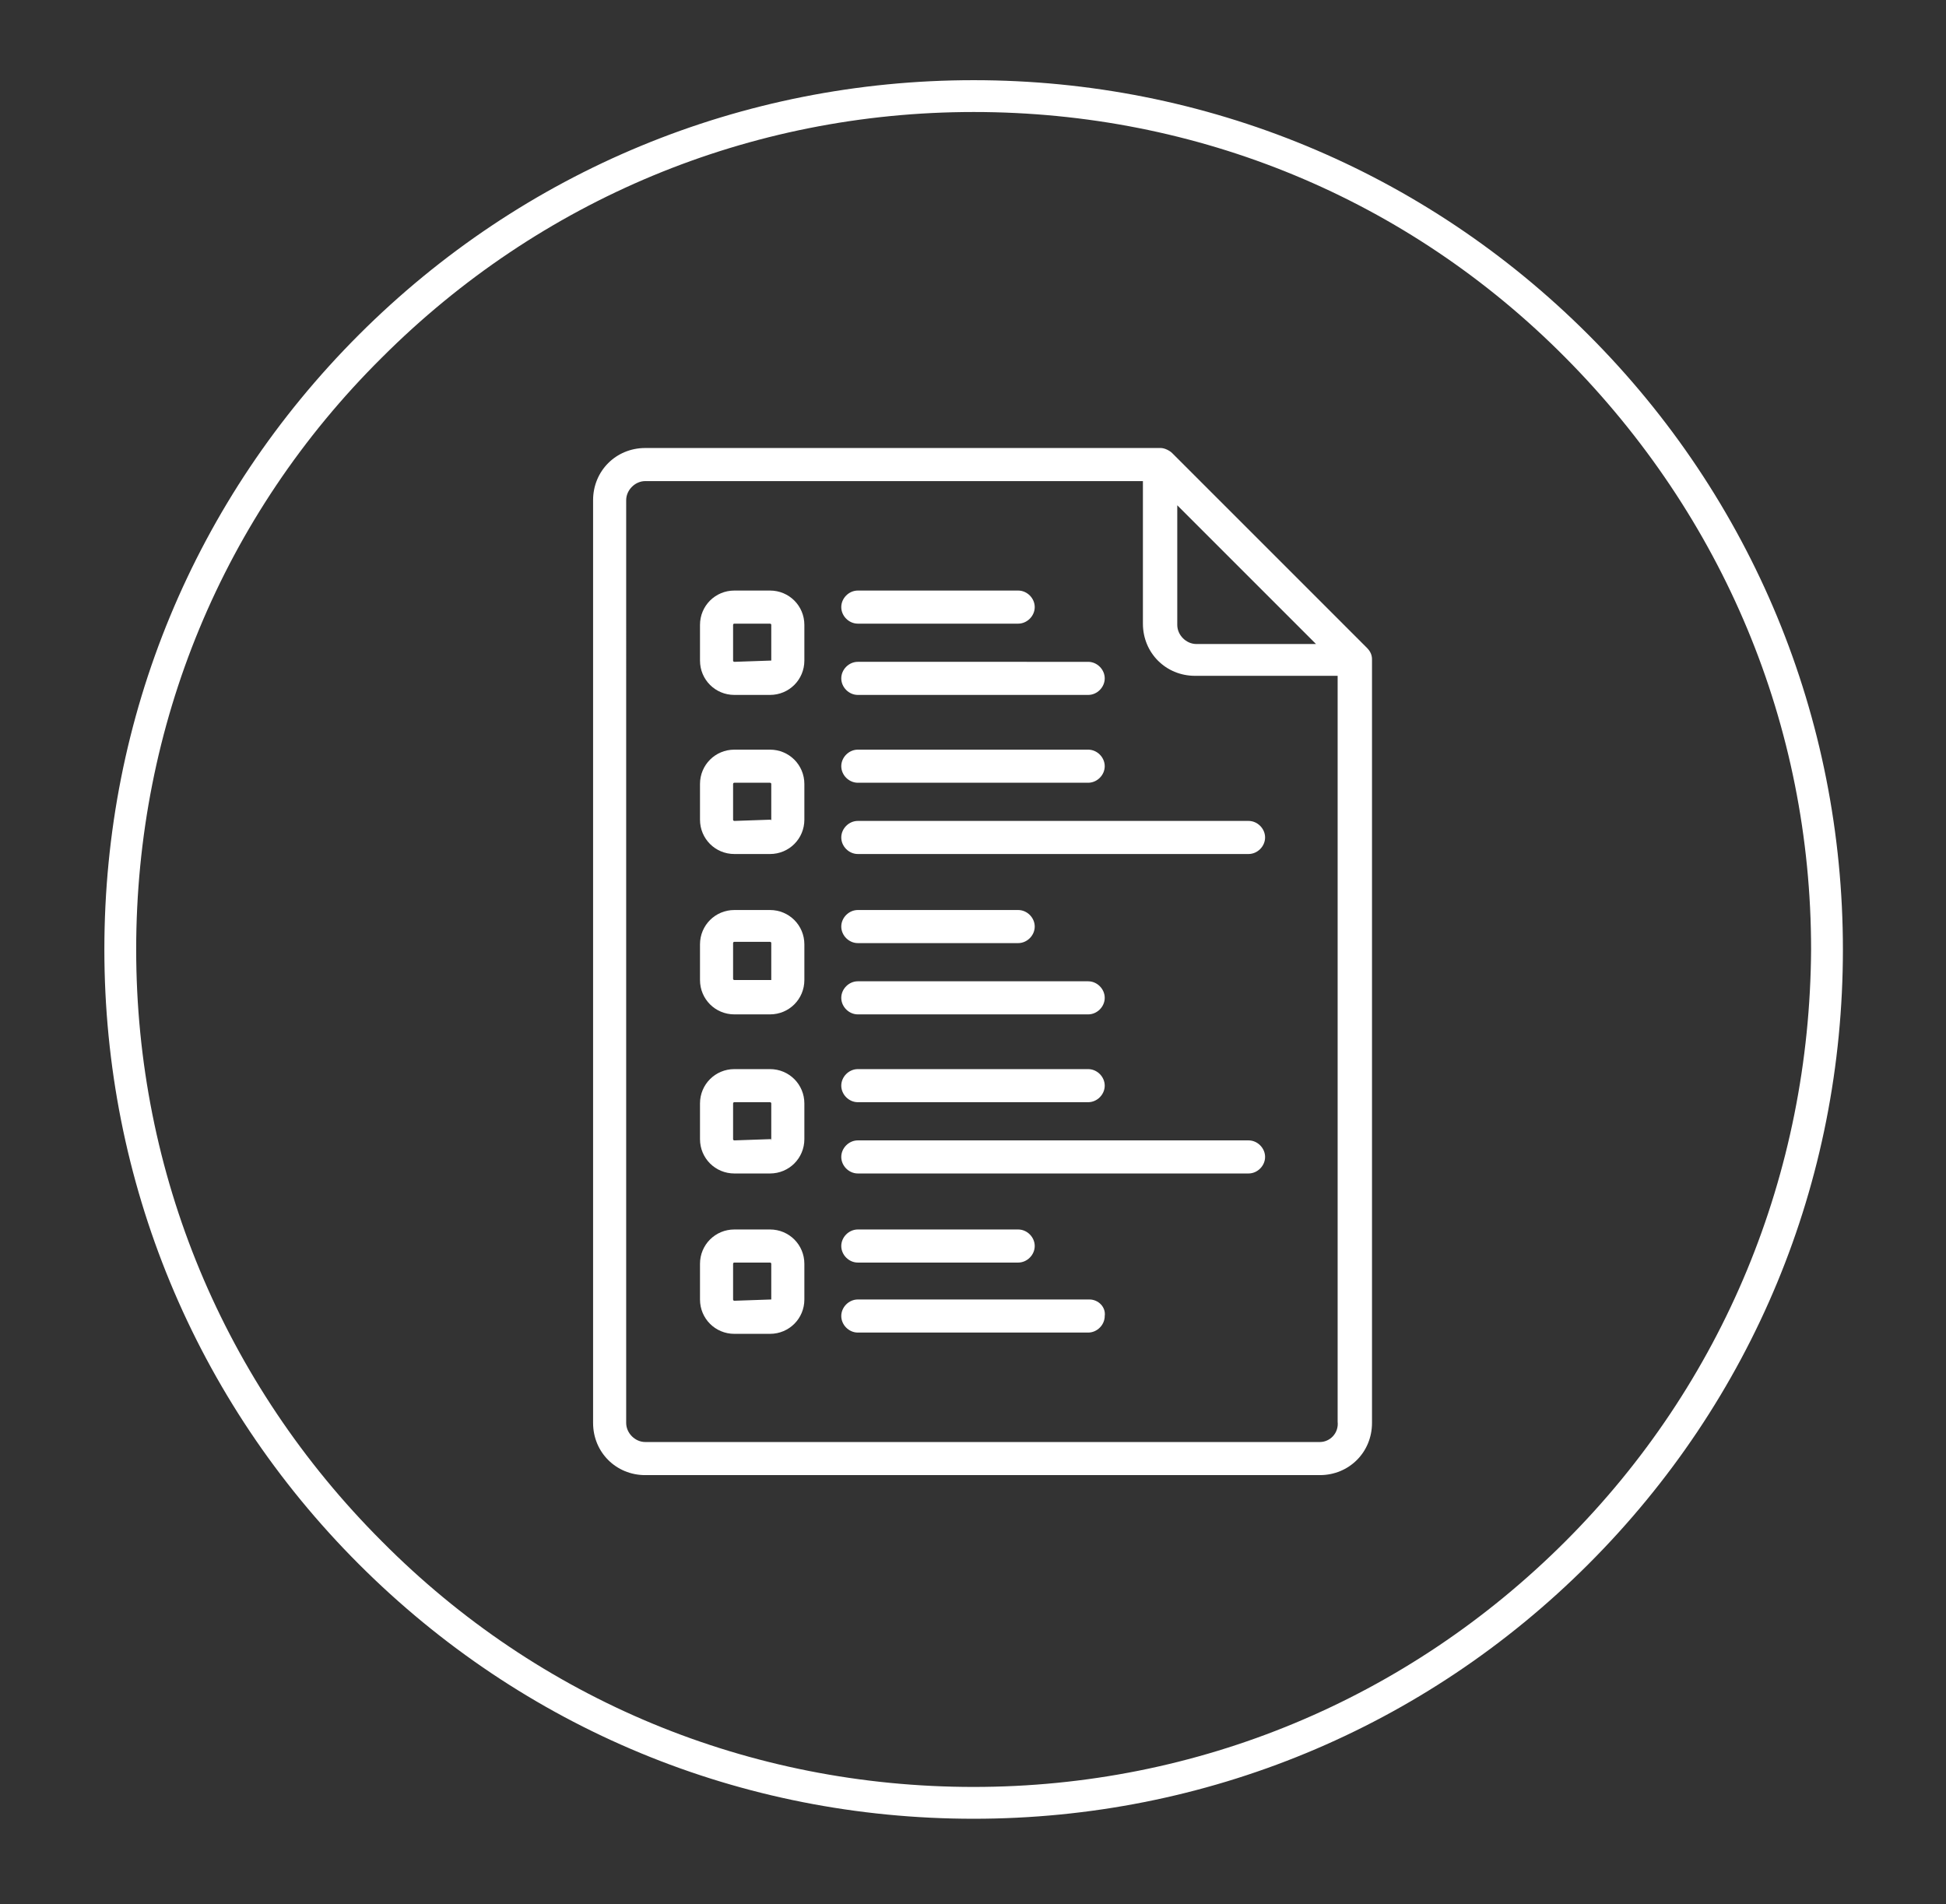
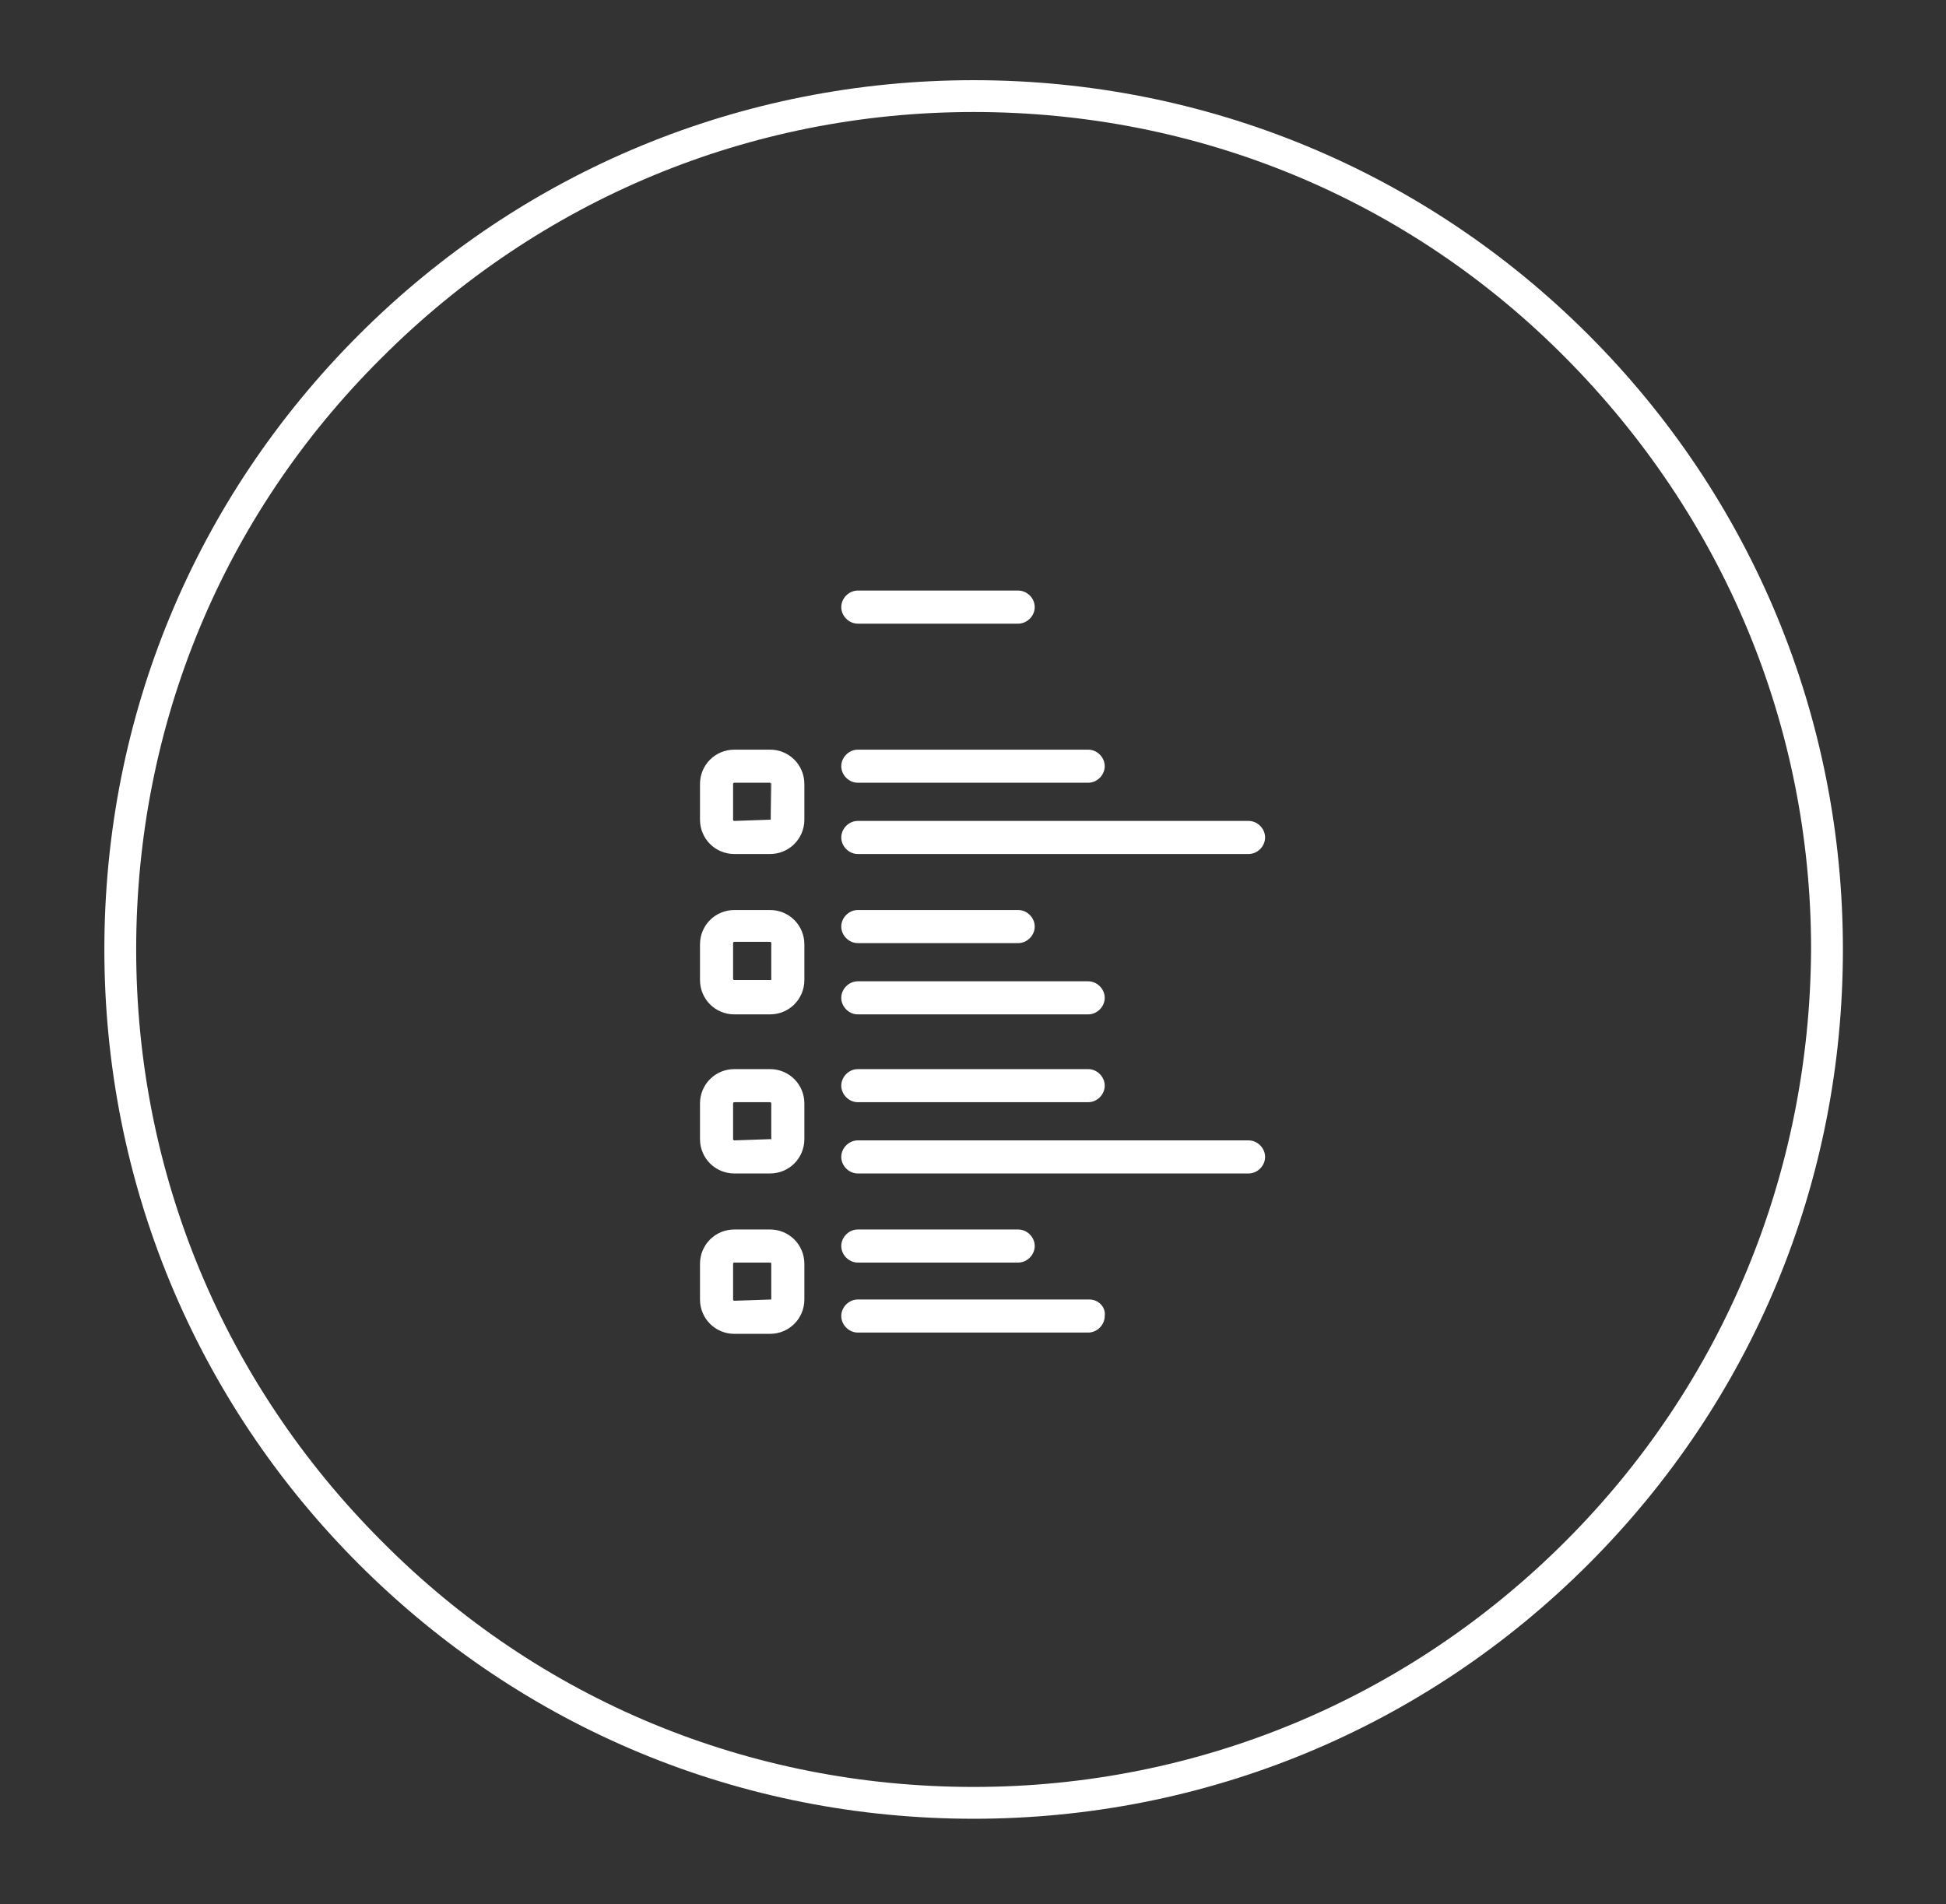
<svg xmlns="http://www.w3.org/2000/svg" version="1.1" id="Layer_1" x="0px" y="0px" viewBox="0 0 152.9 149.6" style="enable-background:new 0 0 152.9 149.6;" xml:space="preserve">
  <rect x="0" y="0" width="152.9" height="149.6" fill="#333333" stroke="none" />
  <style type="text/css">
	.st0{fill:#FFFFFF;}
</style>
  <path class="st0" d="M76.5,6.3c-18.2,0-35.4,7.1-48.3,20s-20,30-20,48.3c0,18.2,7.1,35.4,20,48.3s30,20,48.3,20  c18.2,0,35.4-7.1,48.3-20s20-30,20-48.3c0-18.2-7.1-35.4-20-48.3S94.7,6.3,76.5,6.3z M123,121.1c-12.4,12.4-28.9,19.3-46.5,19.3  s-34.1-6.8-46.5-19.3c-12.4-12.4-19.3-28.9-19.3-46.5S17.5,40.5,30,28.1C42.4,15.7,58.9,8.8,76.5,8.8s34.1,6.8,46.5,19.3  s19.3,28.9,19.3,46.5C142.2,92.2,135.4,108.7,123,121.1z" />
  <g>
    <g>
-       <path class="st0" d="M107.4,50.9L92.1,35.6c-0.2-0.2-0.6-0.4-0.9-0.4H50.7c-2.3,0-4.1,1.8-4.1,4.1v72.5c0,2.3,1.8,4.1,4.1,4.1h53    c2.3,0,4.1-1.8,4.1-4.1v-60C107.8,51.5,107.7,51.2,107.4,50.9z M92.5,39.7l10.9,10.9h-9.4c-0.8,0-1.5-0.7-1.5-1.5    C92.5,49.1,92.5,39.7,92.5,39.7z M103.7,113.3h-53c-0.8,0-1.5-0.7-1.5-1.5V39.3c0-0.8,0.7-1.5,1.5-1.5h39.1v11.2    c0,2.3,1.8,4.1,4.1,4.1h11.2v58.6C105.2,112.6,104.5,113.3,103.7,113.3z" />
      <path class="st0" d="M60.5,71.5h-2.8c-1.5,0-2.7,1.2-2.7,2.7V77c0,1.5,1.2,2.7,2.7,2.7h2.8c1.5,0,2.7-1.2,2.7-2.7v-2.8    C63.2,72.7,62,71.5,60.5,71.5z M60.6,77C60.6,77,60.5,77,60.6,77L57.7,77c0,0-0.1,0-0.1-0.1v-2.8c0,0,0-0.1,0.1-0.1h2.8    c0,0,0.1,0,0.1,0.1V77z" />
      <path class="st0" d="M67.4,74.1H80c0.7,0,1.3-0.6,1.3-1.3c0-0.7-0.6-1.3-1.3-1.3H67.4c-0.7,0-1.3,0.6-1.3,1.3    C66.1,73.5,66.7,74.1,67.4,74.1z" />
      <path class="st0" d="M67.4,79.7h18.1c0.7,0,1.3-0.6,1.3-1.3c0-0.7-0.6-1.3-1.3-1.3H67.4c-0.7,0-1.3,0.6-1.3,1.3    C66.1,79.1,66.7,79.7,67.4,79.7z" />
-       <path class="st0" d="M60.5,58.9h-2.8c-1.5,0-2.7,1.2-2.7,2.7v2.8c0,1.5,1.2,2.7,2.7,2.7h2.8c1.5,0,2.7-1.2,2.7-2.7v-2.8    C63.2,60.1,62,58.9,60.5,58.9z M60.6,64.4C60.6,64.5,60.5,64.5,60.6,64.4l-2.9,0.1c0,0-0.1,0-0.1-0.1v-2.8c0,0,0-0.1,0.1-0.1h2.8    c0,0,0.1,0,0.1,0.1V64.4z" />
+       <path class="st0" d="M60.5,58.9h-2.8c-1.5,0-2.7,1.2-2.7,2.7v2.8c0,1.5,1.2,2.7,2.7,2.7h2.8c1.5,0,2.7-1.2,2.7-2.7v-2.8    C63.2,60.1,62,58.9,60.5,58.9z C60.6,64.5,60.5,64.5,60.6,64.4l-2.9,0.1c0,0-0.1,0-0.1-0.1v-2.8c0,0,0-0.1,0.1-0.1h2.8    c0,0,0.1,0,0.1,0.1V64.4z" />
      <path class="st0" d="M67.4,61.5h18.1c0.7,0,1.3-0.6,1.3-1.3s-0.6-1.3-1.3-1.3H67.4c-0.7,0-1.3,0.6-1.3,1.3S66.7,61.5,67.4,61.5z" />
      <path class="st0" d="M98.1,64.5H67.4c-0.7,0-1.3,0.6-1.3,1.3c0,0.7,0.6,1.3,1.3,1.3h30.7c0.7,0,1.3-0.6,1.3-1.3    C99.4,65.1,98.8,64.5,98.1,64.5z" />
-       <path class="st0" d="M60.5,46.4h-2.8c-1.5,0-2.7,1.2-2.7,2.7v2.8c0,1.5,1.2,2.7,2.7,2.7h2.8c1.5,0,2.7-1.2,2.7-2.7v-2.8    C63.2,47.6,62,46.4,60.5,46.4z M60.6,51.9C60.6,51.9,60.5,51.9,60.6,51.9l-2.9,0.1c0,0-0.1,0-0.1-0.1v-2.8c0,0,0-0.1,0.1-0.1h2.8    c0,0,0.1,0,0.1,0.1V51.9z" />
      <path class="st0" d="M67.4,49H80c0.7,0,1.3-0.6,1.3-1.3s-0.6-1.3-1.3-1.3H67.4c-0.7,0-1.3,0.6-1.3,1.3S66.7,49,67.4,49z" />
-       <path class="st0" d="M67.4,54.6h18.1c0.7,0,1.3-0.6,1.3-1.3s-0.6-1.3-1.3-1.3H67.4c-0.7,0-1.3,0.6-1.3,1.3S66.7,54.6,67.4,54.6z" />
      <path class="st0" d="M60.5,96.6h-2.8c-1.5,0-2.7,1.2-2.7,2.7v2.8c0,1.5,1.2,2.7,2.7,2.7h2.8c1.5,0,2.7-1.2,2.7-2.7v-2.8    C63.2,97.8,62,96.6,60.5,96.6z M60.6,102.1C60.6,102.1,60.5,102.1,60.6,102.1l-2.9,0.1c0,0-0.1,0-0.1-0.1v-2.8c0,0,0-0.1,0.1-0.1    h2.8c0,0,0.1,0,0.1,0.1V102.1z" />
      <path class="st0" d="M67.4,99.2H80c0.7,0,1.3-0.6,1.3-1.3c0-0.7-0.6-1.3-1.3-1.3H67.4c-0.7,0-1.3,0.6-1.3,1.3    C66.1,98.6,66.7,99.2,67.4,99.2z" />
      <path class="st0" d="M85.6,102.1H67.4c-0.7,0-1.3,0.6-1.3,1.3c0,0.7,0.6,1.3,1.3,1.3h18.1c0.7,0,1.3-0.6,1.3-1.3    C86.9,102.7,86.3,102.1,85.6,102.1z" />
      <path class="st0" d="M60.5,84h-2.8c-1.5,0-2.7,1.2-2.7,2.7v2.8c0,1.5,1.2,2.7,2.7,2.7h2.8c1.5,0,2.7-1.2,2.7-2.7v-2.8    C63.2,85.2,62,84,60.5,84z M60.6,89.5C60.6,89.6,60.5,89.6,60.6,89.5l-2.9,0.1c0,0-0.1,0-0.1-0.1v-2.8c0,0,0-0.1,0.1-0.1h2.8    c0,0,0.1,0,0.1,0.1V89.5z" />
      <path class="st0" d="M67.4,86.6h18.1c0.7,0,1.3-0.6,1.3-1.3c0-0.7-0.6-1.3-1.3-1.3H67.4c-0.7,0-1.3,0.6-1.3,1.3    C66.1,86,66.7,86.6,67.4,86.6z" />
      <path class="st0" d="M98.1,89.6H67.4c-0.7,0-1.3,0.6-1.3,1.3c0,0.7,0.6,1.3,1.3,1.3h30.7c0.7,0,1.3-0.6,1.3-1.3    C99.4,90.2,98.8,89.6,98.1,89.6z" />
    </g>
  </g>
</svg>